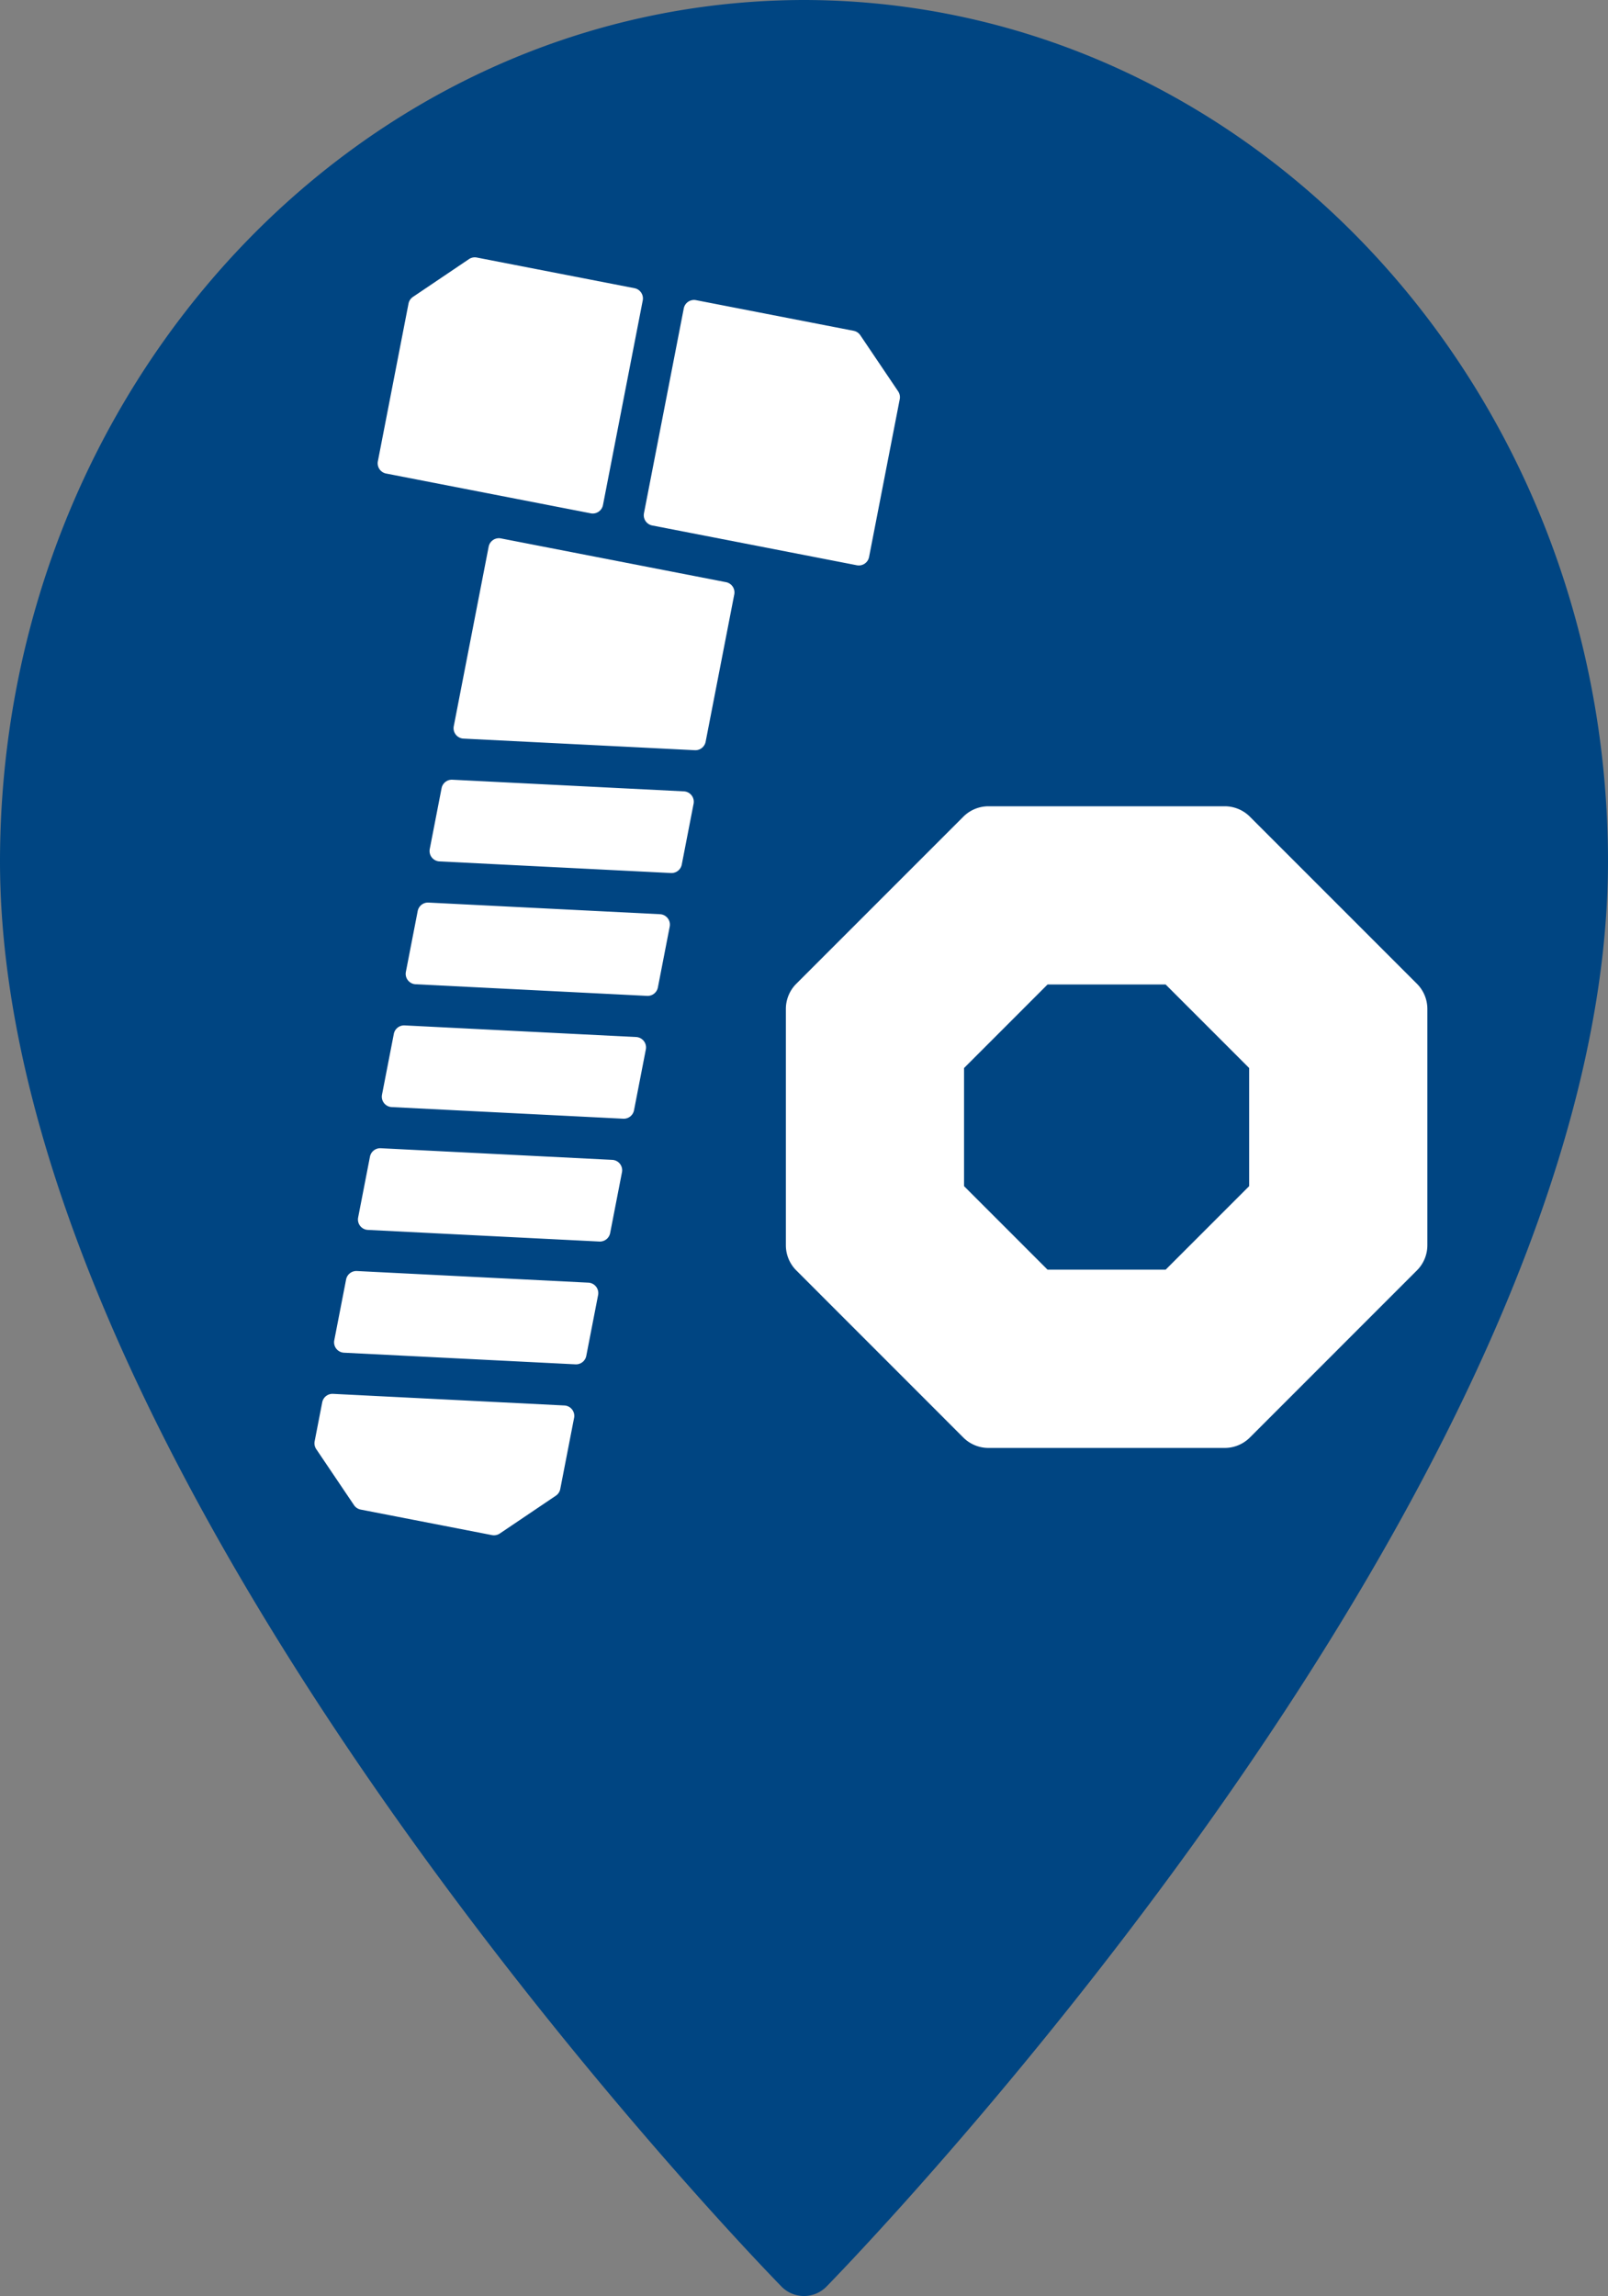
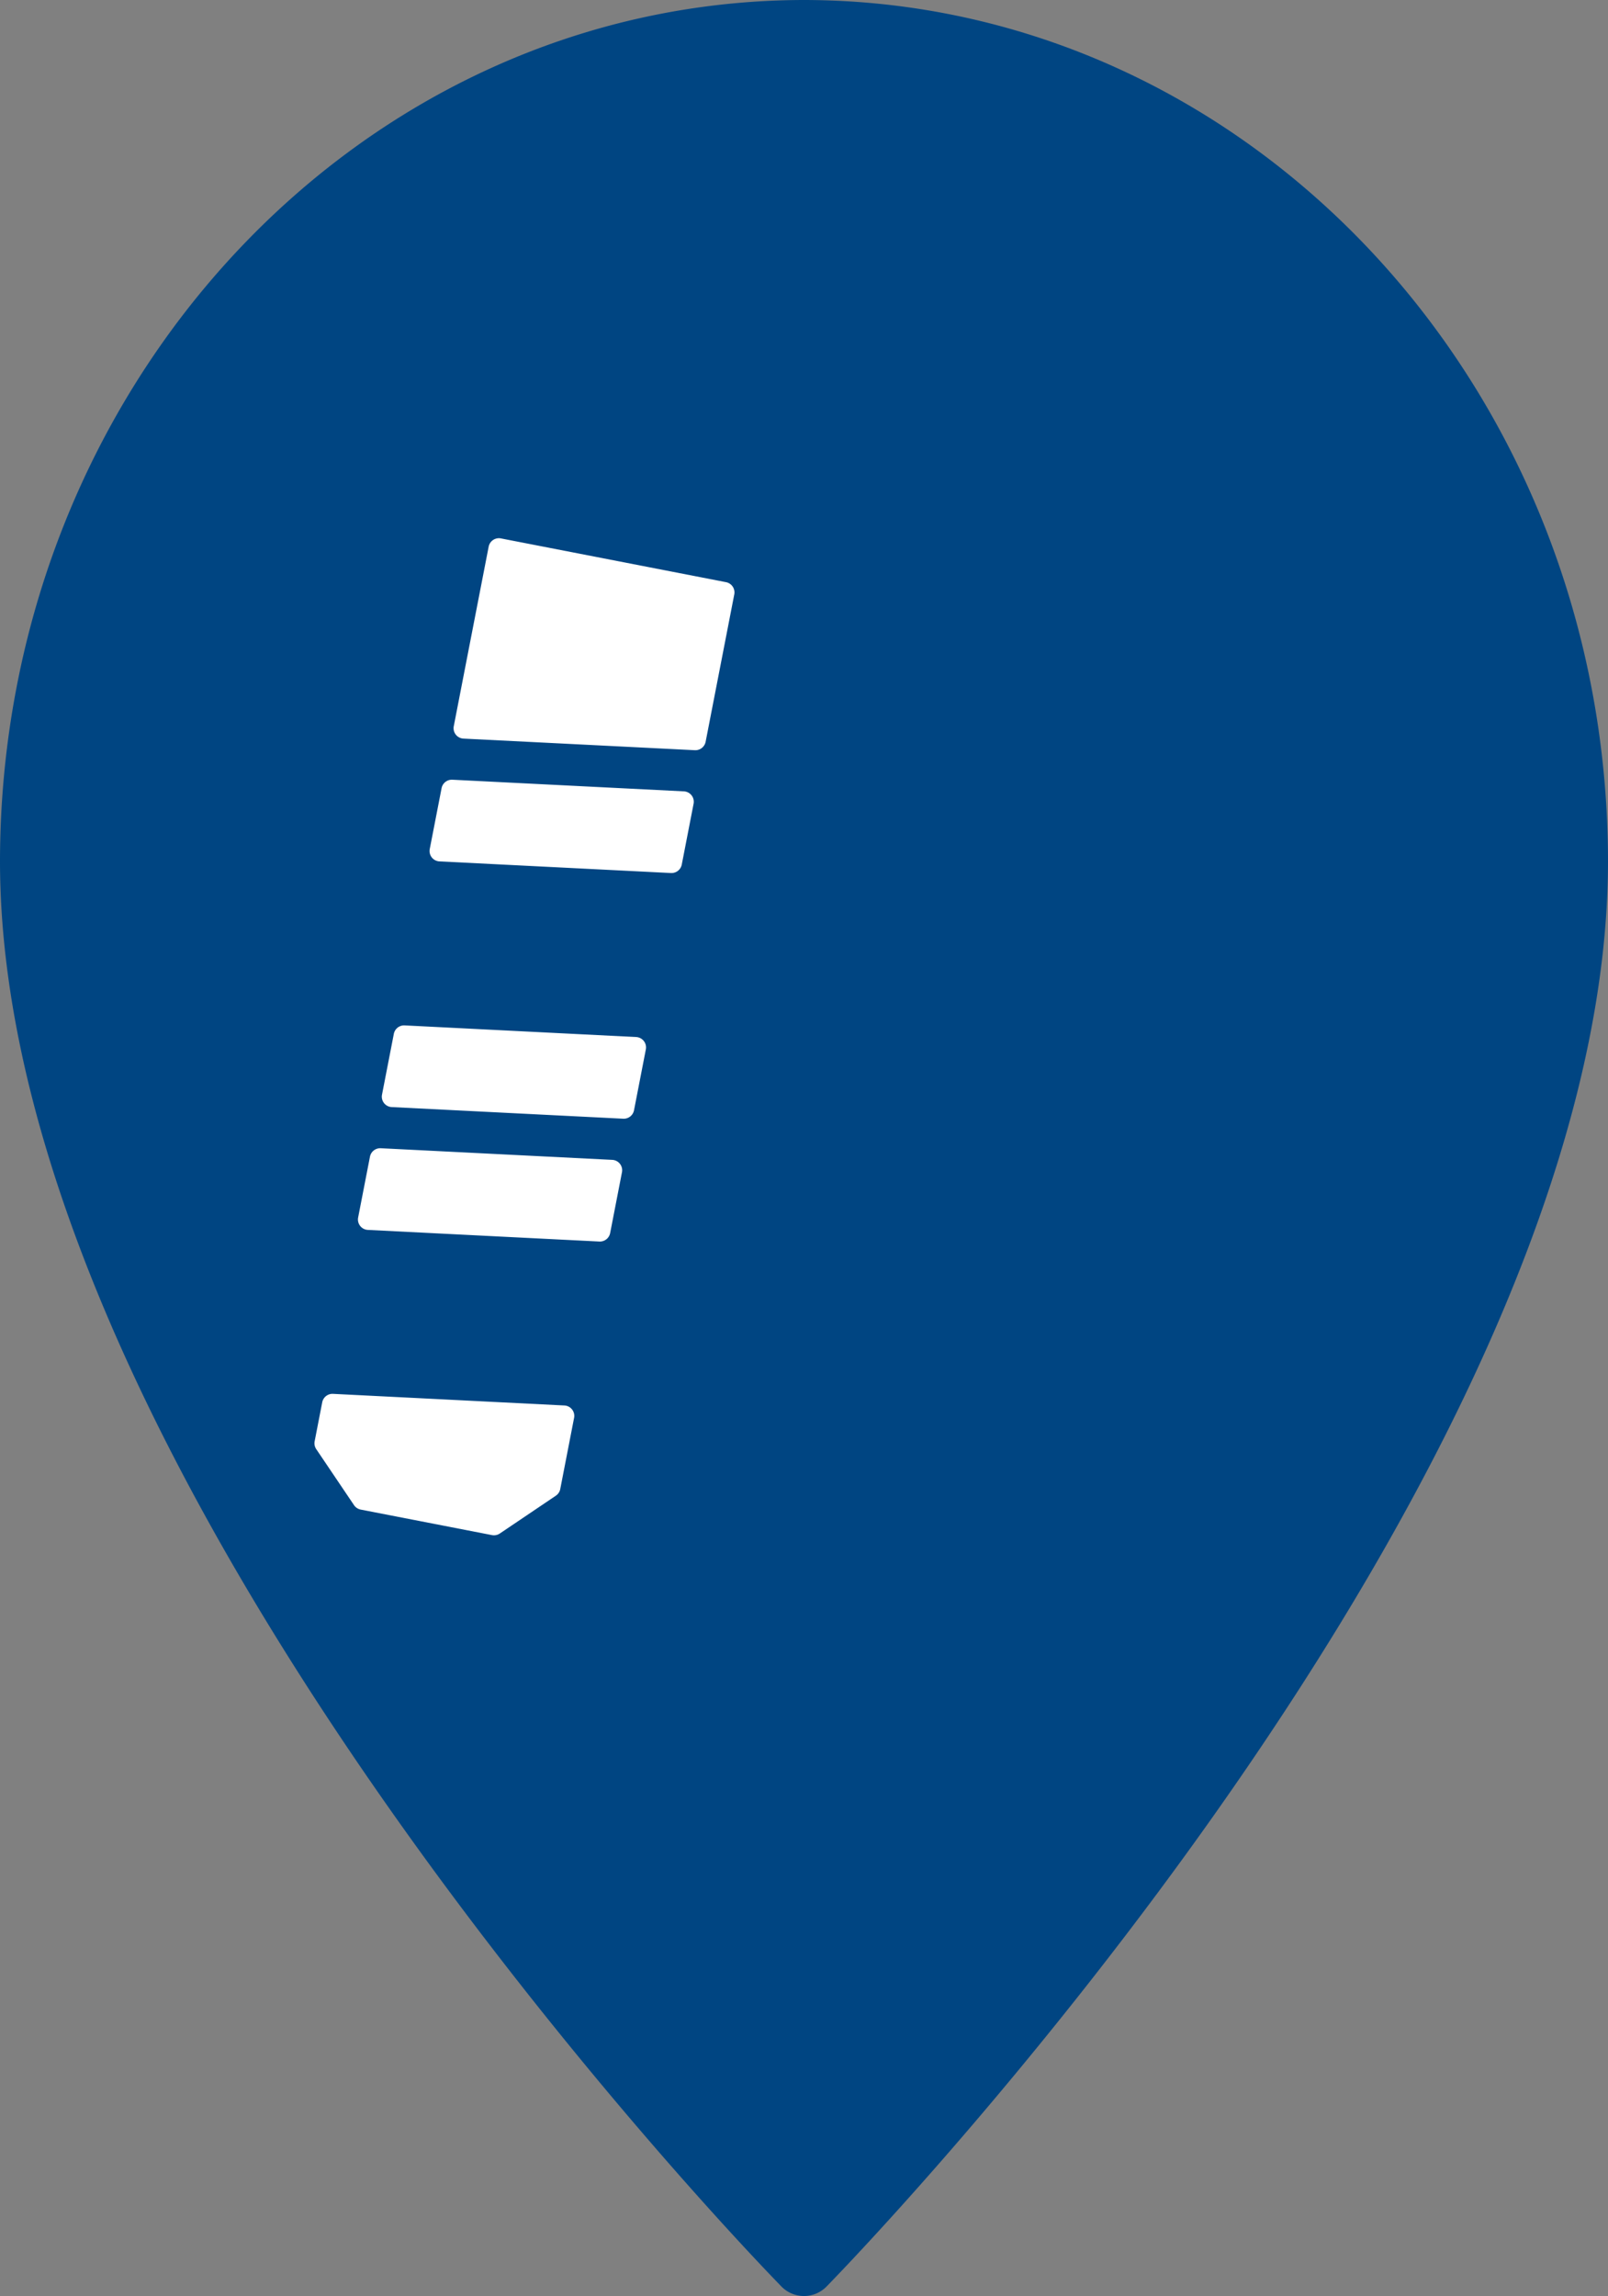
<svg xmlns="http://www.w3.org/2000/svg" width="56.054" height="80.022" viewBox="0 0 56.054 80.022">
  <rect x="0" y="0" width="56.054" height="80.022" fill="#808080" stroke="none" />
  <g id="icon_map_workshops_blue" transform="translate(-3086.973 3882.984)">
    <path id="Pfad_7063" data-name="Pfad 7063" d="M36.027,0C20.557.022,8.021,13.444,8,30.008,8,51.552,34.112,78.534,35.221,79.672a1.1,1.1,0,0,0,1.612,0c1.109-1.138,27.221-28.12,27.221-49.664C64.034,13.444,51.5.022,36.027,0Z" transform="translate(3078.973 -3882.984)" fill="#004582" />
    <g id="screw_1_" data-name="screw (1)" transform="translate(2872.366 -4096.883)">
-       <path id="Pfad_7044" data-name="Pfad 7044" d="M264,248.186l-5.822-5.822A1.242,1.242,0,0,0,257.3,242h-8.234a1.242,1.242,0,0,0-.878.364l-5.822,5.822a1.242,1.242,0,0,0-.364.878V257.3a1.242,1.242,0,0,0,.364.878L248.186,264a1.242,1.242,0,0,0,.878.364H257.3a1.242,1.242,0,0,0,.878-.364L264,258.177a1.242,1.242,0,0,0,.364-.878v-8.234A1.242,1.242,0,0,0,264,248.186Zm-5.848,7.054-2.911,2.911h-4.117l-2.911-2.911v-4.117l2.911-2.911h4.117l2.911,2.911Z" fill="#fff" />
-     </g>
+       </g>
    <g id="screw_2_" data-name="screw (2)" transform="translate(2950.821 -3903.704) rotate(11)">
      <g id="Gruppe_11546" data-name="Gruppe 11546" transform="translate(157.961 21.244)">
        <g id="Gruppe_11545" data-name="Gruppe 11545">
-           <path id="Pfad_7045" data-name="Pfad 7045" d="M213.106,249.424l-8,1.142a.365.365,0,0,0-.312.361v2.159a.363.363,0,0,0,.415.36l8-1.142a.365.365,0,0,0,.312-.361v-2.159A.363.363,0,0,0,213.106,249.424Z" transform="translate(-204.799 -249.42)" fill="#fff" />
-         </g>
+           </g>
      </g>
      <g id="Gruppe_11548" data-name="Gruppe 11548" transform="translate(157.961 25.605)">
        <g id="Gruppe_11547" data-name="Gruppe 11547">
          <path id="Pfad_7046" data-name="Pfad 7046" d="M213.106,300.624l-8,1.142a.365.365,0,0,0-.312.361v2.159a.363.363,0,0,0,.415.36l8-1.142a.365.365,0,0,0,.312-.36v-2.159A.363.363,0,0,0,213.106,300.624Z" transform="translate(-204.799 -300.62)" fill="#fff" />
        </g>
      </g>
      <g id="Gruppe_11550" data-name="Gruppe 11550" transform="translate(153.6)">
        <g id="Gruppe_11549" data-name="Gruppe 11549">
-           <path id="Pfad_7047" data-name="Pfad 7047" d="M161.232,0h-5.6a.366.366,0,0,0-.257.106l-1.667,1.667a.366.366,0,0,0-.106.257v5.6a.364.364,0,0,0,.363.363h7.268a.364.364,0,0,0,.363-.363V.363A.364.364,0,0,0,161.232,0Z" transform="translate(-153.6)" fill="#fff" />
-         </g>
+           </g>
      </g>
      <g id="Gruppe_11552" data-name="Gruppe 11552" transform="translate(157.961 29.966)">
        <g id="Gruppe_11551" data-name="Gruppe 11551">
          <path id="Pfad_7048" data-name="Pfad 7048" d="M213.106,351.824l-8,1.142a.365.365,0,0,0-.312.361v2.159a.363.363,0,0,0,.415.36l8-1.142a.365.365,0,0,0,.312-.36v-2.159A.363.363,0,0,0,213.106,351.824Z" transform="translate(-204.799 -351.82)" fill="#fff" />
        </g>
      </g>
      <g id="Gruppe_11554" data-name="Gruppe 11554" transform="translate(163.049)">
        <g id="Gruppe_11553" data-name="Gruppe 11553">
-           <path id="Pfad_7049" data-name="Pfad 7049" d="M272.422,1.773,270.755.106A.366.366,0,0,0,270.5,0h-5.6a.364.364,0,0,0-.363.363V7.632A.364.364,0,0,0,264.9,8h7.268a.364.364,0,0,0,.363-.363V2.03A.366.366,0,0,0,272.422,1.773Z" transform="translate(-264.533)" fill="#fff" />
-         </g>
+           </g>
      </g>
      <g id="Gruppe_11556" data-name="Gruppe 11556" transform="translate(157.961 9.449)">
        <g id="Gruppe_11555" data-name="Gruppe 11555">
          <path id="Pfad_7050" data-name="Pfad 7050" d="M213.157,110.933h-7.995a.364.364,0,0,0-.363.363v6.375a.363.363,0,0,0,.415.36l7.995-1.142a.365.365,0,0,0,.312-.361V111.3A.364.364,0,0,0,213.157,110.933Z" transform="translate(-204.799 -110.933)" fill="#fff" />
        </g>
      </g>
      <g id="Gruppe_11558" data-name="Gruppe 11558" transform="translate(157.961 38.688)">
        <g id="Gruppe_11557" data-name="Gruppe 11557">
          <path id="Pfad_7051" data-name="Pfad 7051" d="M213.106,454.223l-8,1.142a.365.365,0,0,0-.312.36v1.385a.366.366,0,0,0,.106.257l1.667,1.667a.366.366,0,0,0,.257.106h4.662a.366.366,0,0,0,.257-.106l1.667-1.667a.366.366,0,0,0,.106-.257v-2.528A.363.363,0,0,0,213.106,454.223Z" transform="translate(-204.799 -454.22)" fill="#fff" />
        </g>
      </g>
      <g id="Gruppe_11560" data-name="Gruppe 11560" transform="translate(157.961 16.883)">
        <g id="Gruppe_11559" data-name="Gruppe 11559">
          <path id="Pfad_7052" data-name="Pfad 7052" d="M213.106,198.223l-8,1.142a.365.365,0,0,0-.312.361v2.159a.363.363,0,0,0,.415.36l8-1.142a.365.365,0,0,0,.312-.361v-2.159A.363.363,0,0,0,213.106,198.223Z" transform="translate(-204.799 -198.22)" fill="#fff" />
        </g>
      </g>
      <g id="Gruppe_11562" data-name="Gruppe 11562" transform="translate(157.961 34.327)">
        <g id="Gruppe_11561" data-name="Gruppe 11561">
-           <path id="Pfad_7053" data-name="Pfad 7053" d="M213.106,403.023l-8,1.142a.365.365,0,0,0-.312.361v2.159a.363.363,0,0,0,.415.36l8-1.142a.365.365,0,0,0,.312-.36v-2.159A.364.364,0,0,0,213.106,403.023Z" transform="translate(-204.799 -403.02)" fill="#fff" />
-         </g>
+           </g>
      </g>
    </g>
  </g>
</svg>